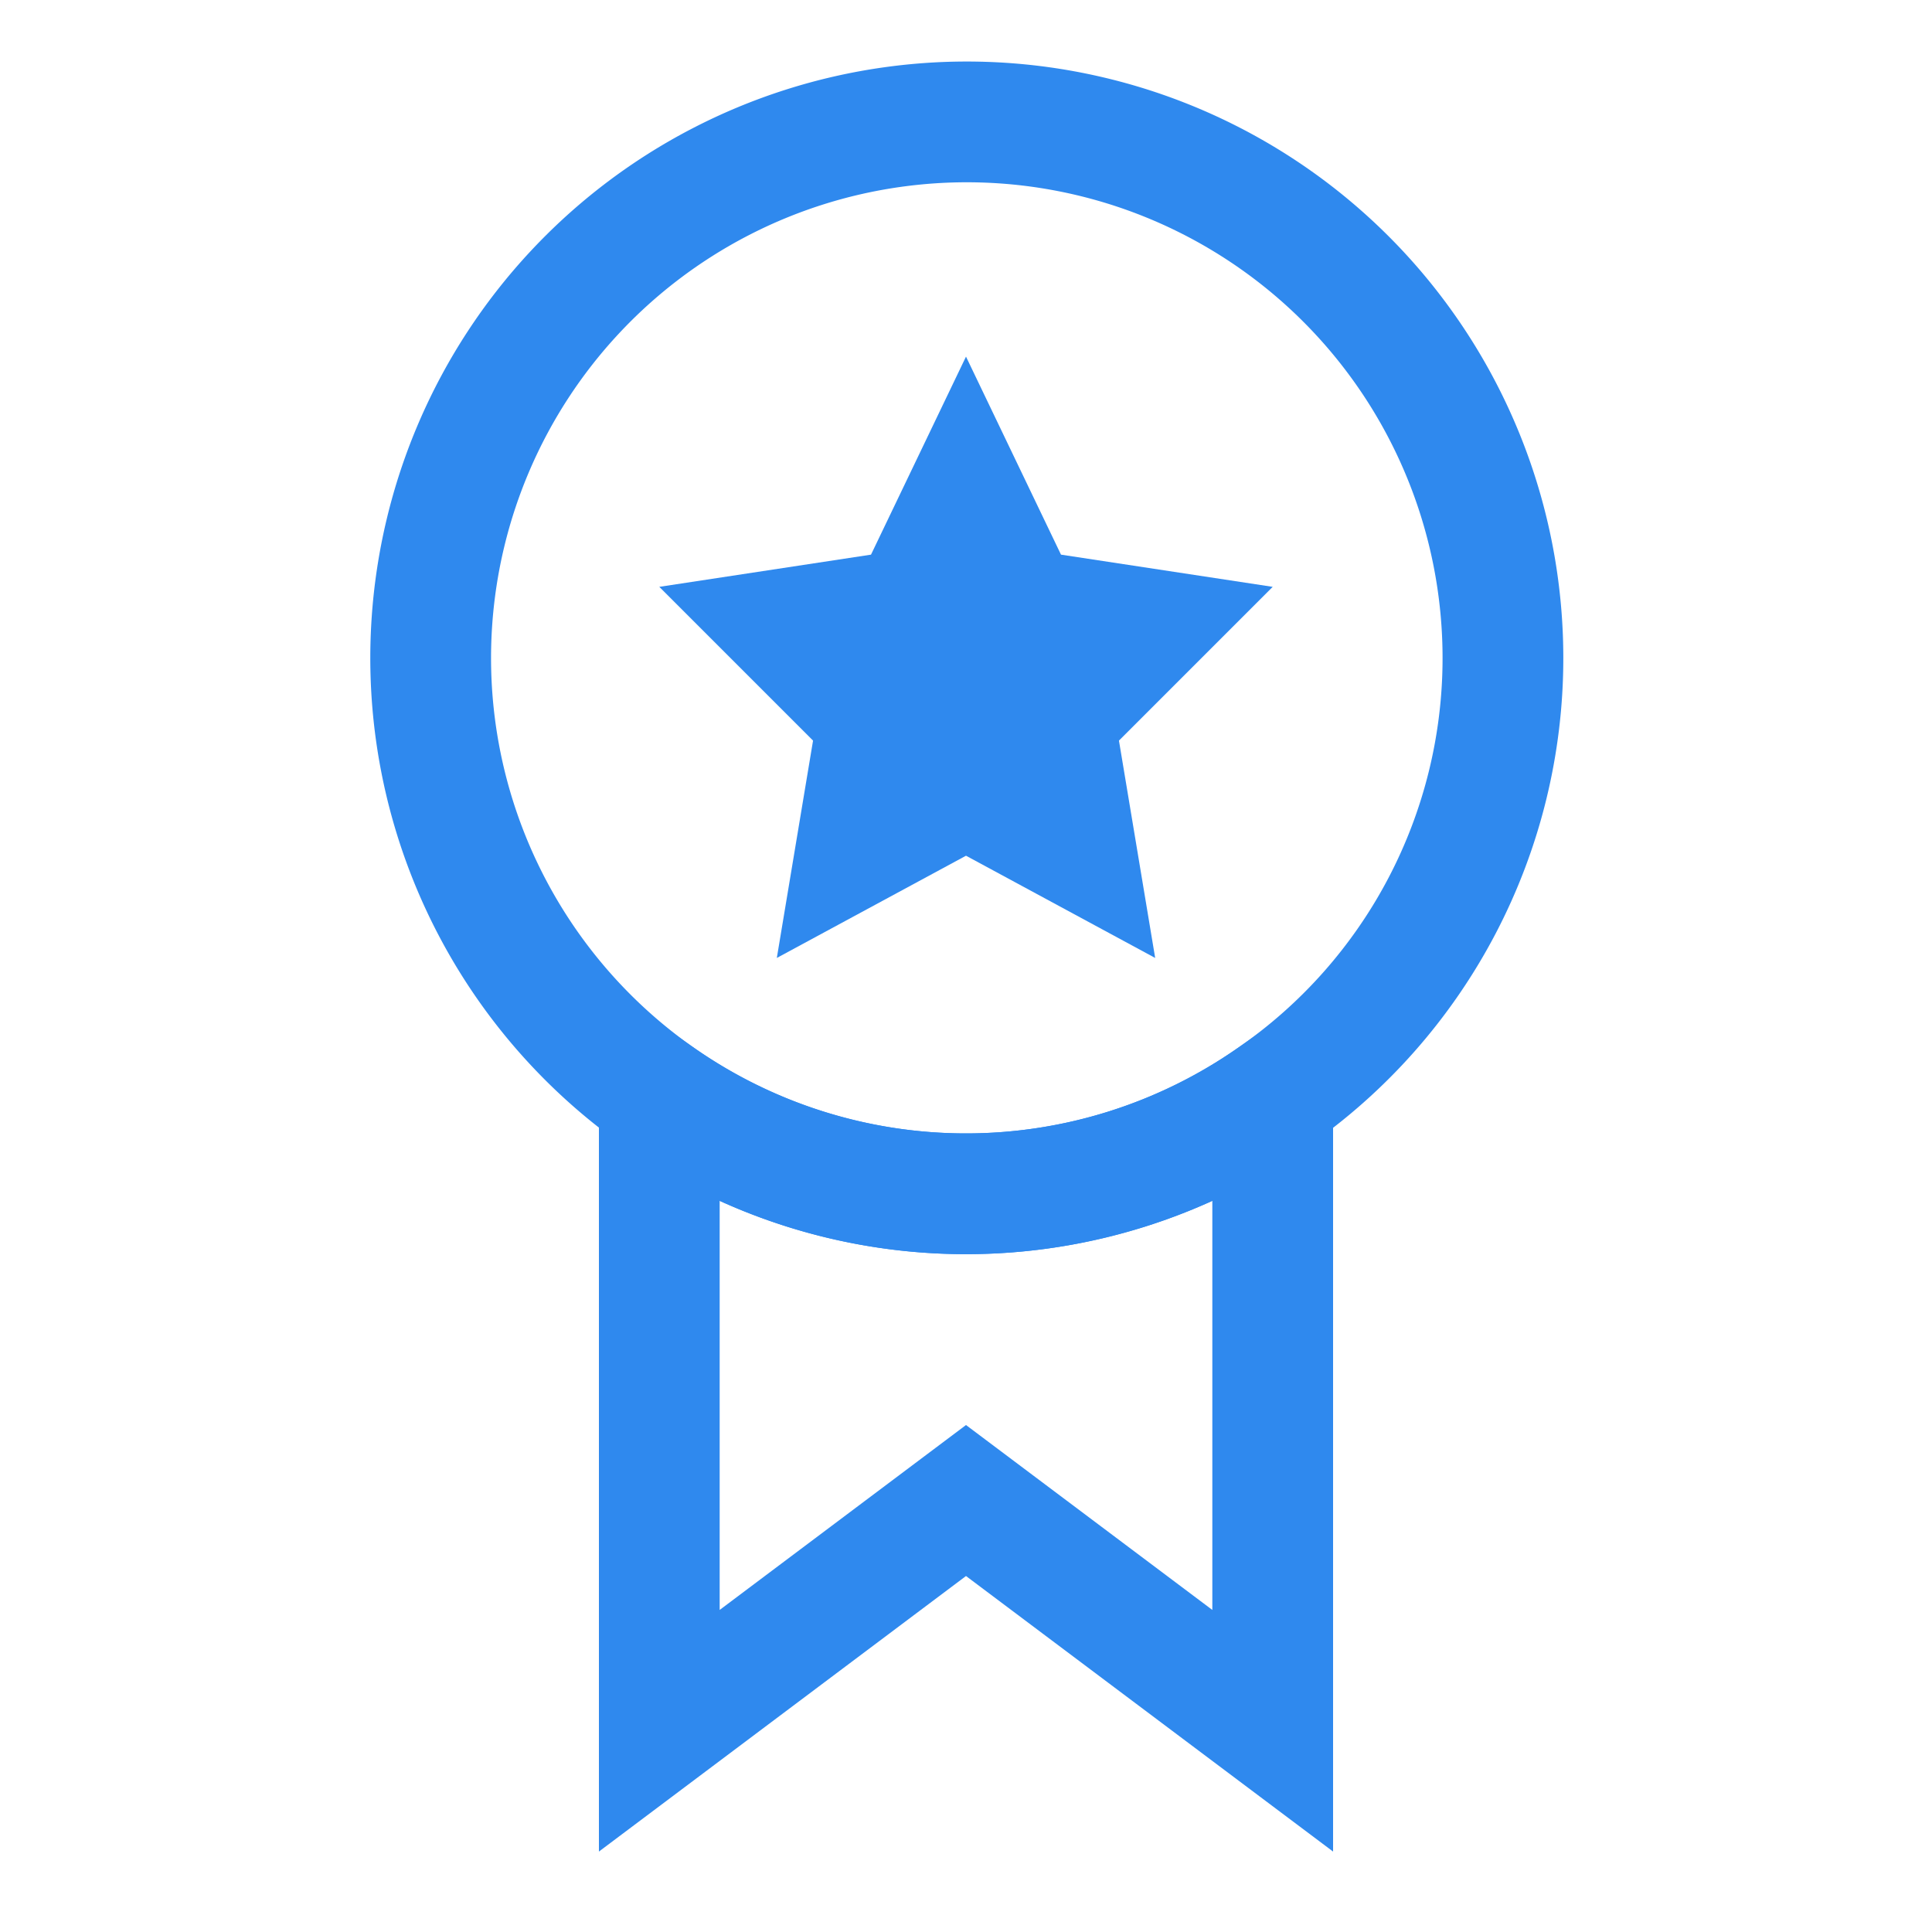
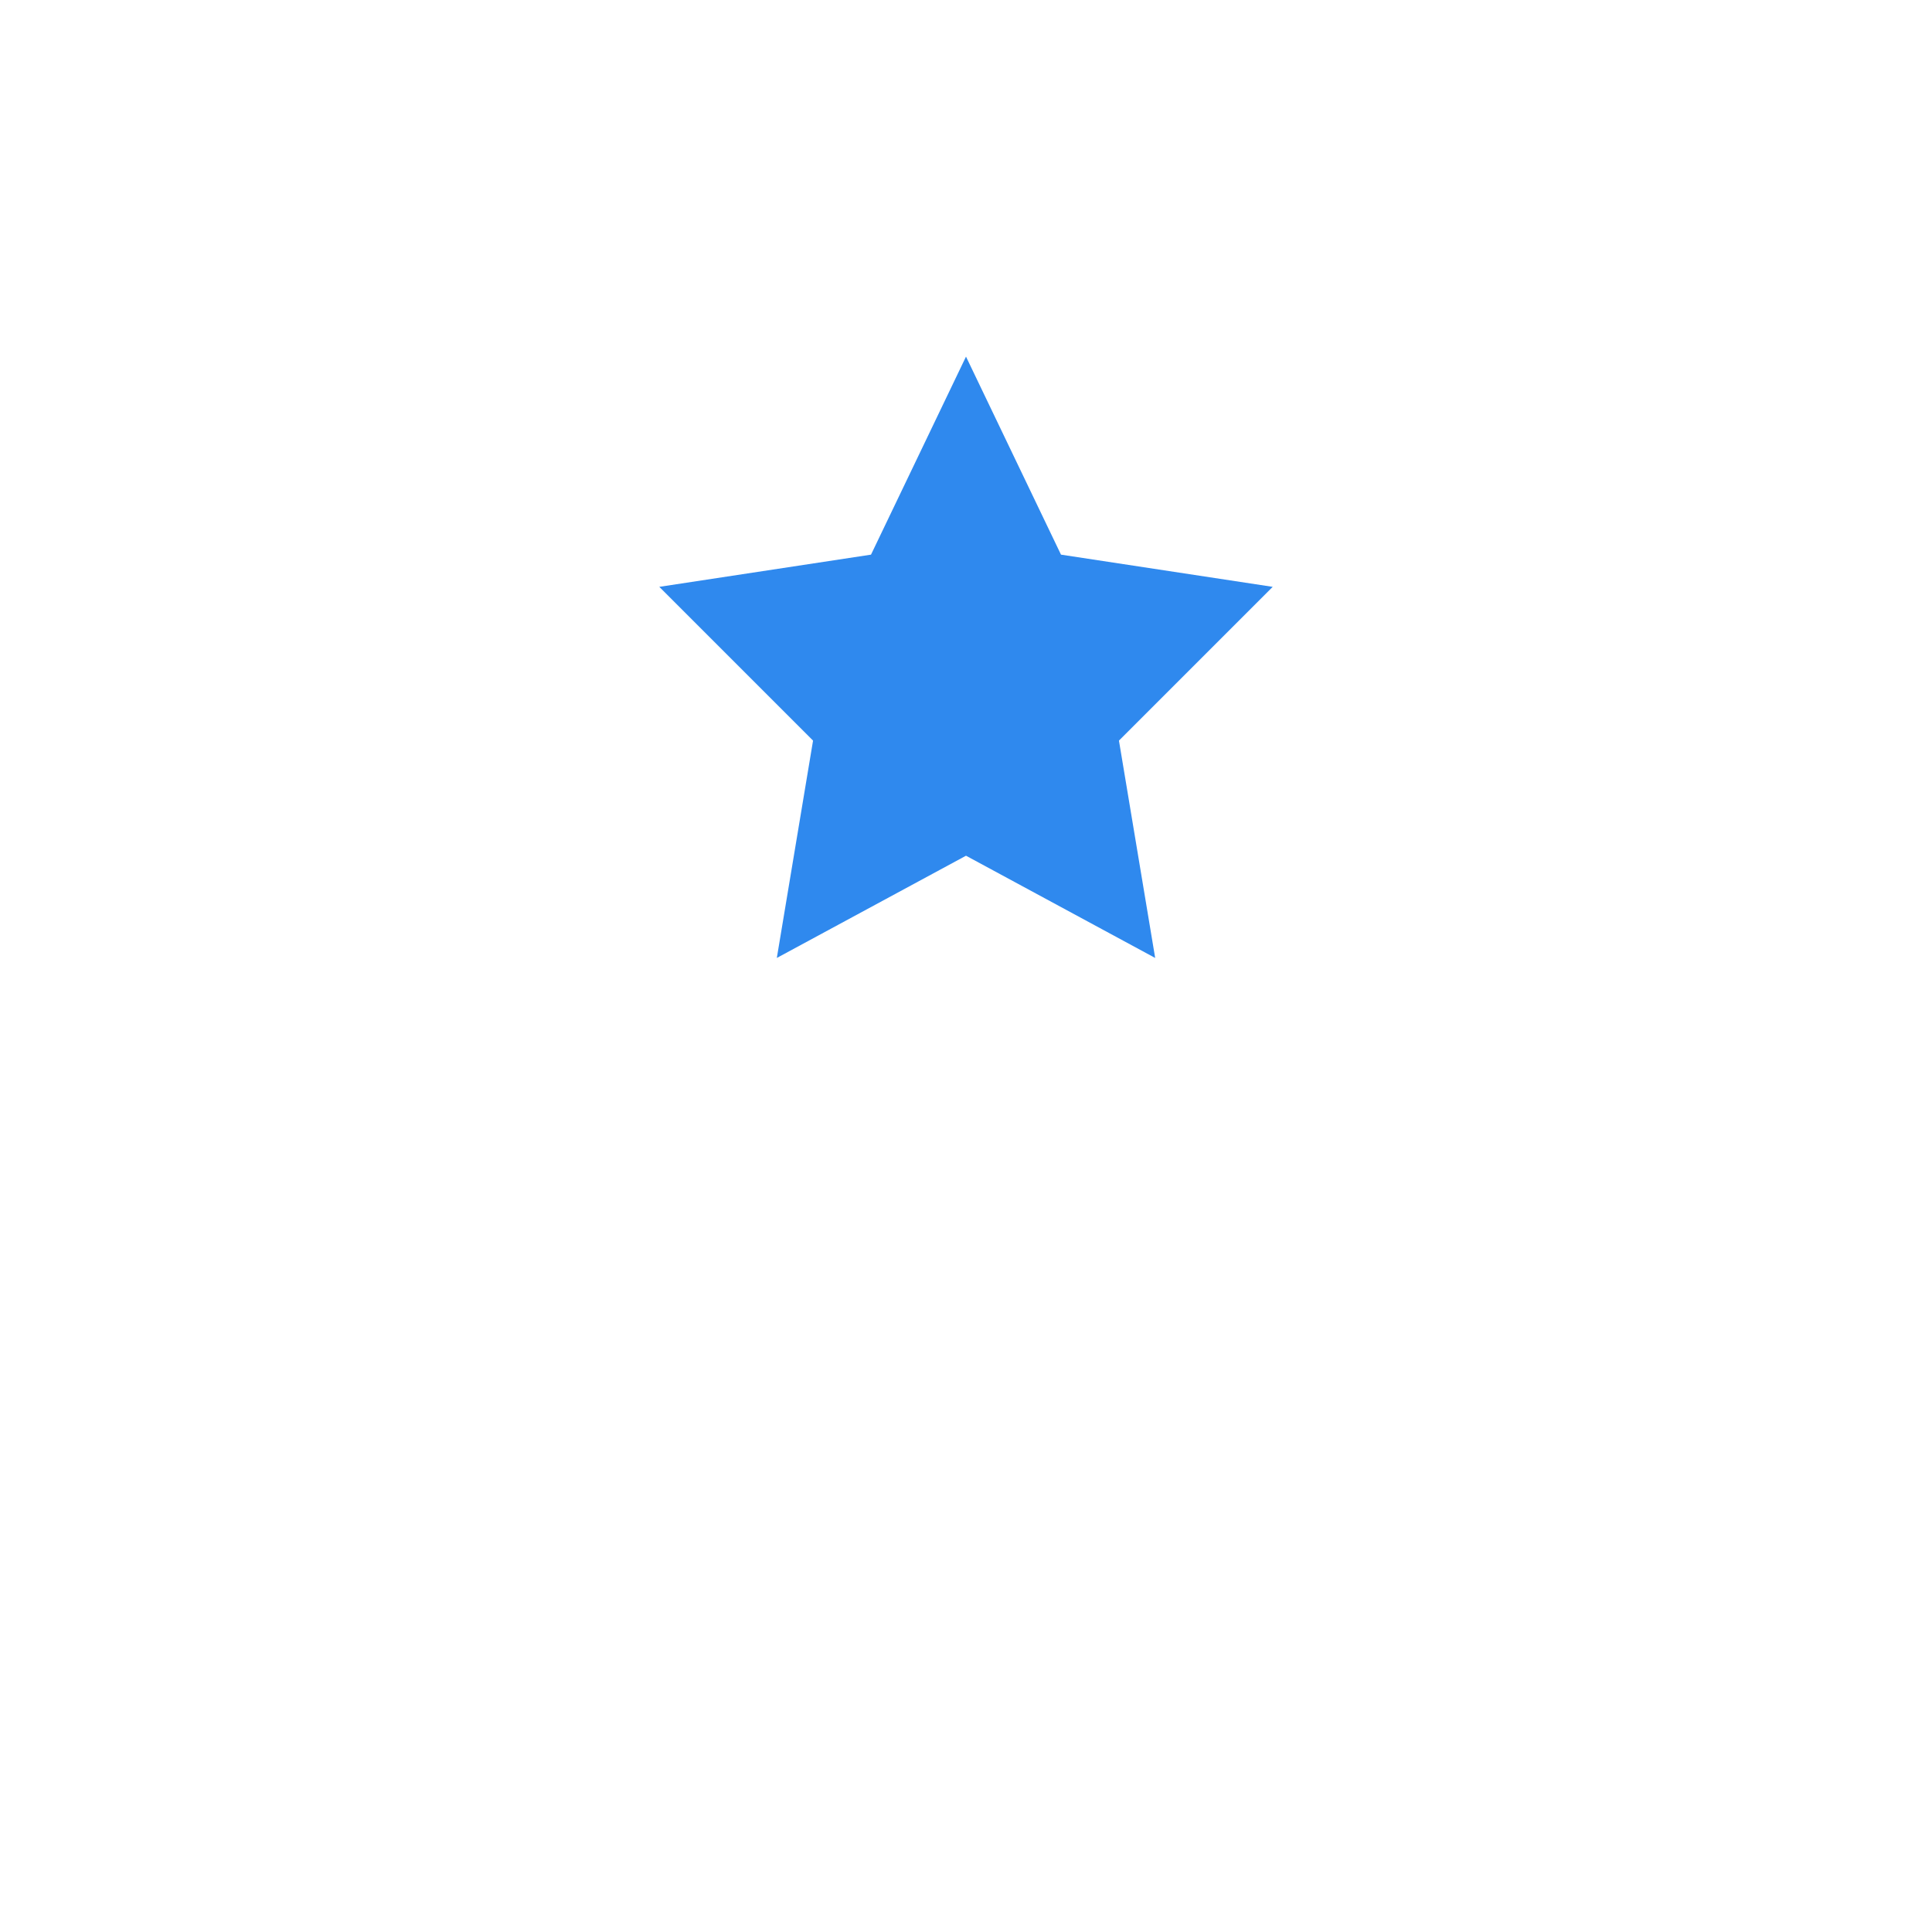
<svg xmlns="http://www.w3.org/2000/svg" viewBox="0 0 24 24" stroke-width="1.5" width="24" height="24" color="#2F89EE">
  <defs>
    <style>.cls-6375f1aeb67f094e4896c9d4-1{fill:none;stroke:currentColor;stroke-linecap:square;stroke-miterlimit:10;}.cls-6375f1aeb67f094e4896c9d4-2{fill:currentColor;}</style>
  </defs>
  <g id="achievment">
-     <path class="cls-6375f1aeb67f094e4896c9d4-1" d="M18.67,8.17a6.63,6.63,0,0,1-2.86,5.46,6.65,6.65,0,0,1-7.62,0A6.66,6.66,0,1,1,18.67,8.17Z" />
    <polygon class="cls-6375f1aeb67f094e4896c9d4-2" points="12 4.43 13.18 6.89 15.81 7.29 13.9 9.2 14.35 11.9 12 10.63 9.65 11.9 10.1 9.2 8.19 7.29 10.82 6.89 12 4.43" />
-     <path class="cls-6375f1aeb67f094e4896c9d4-1" d="M15.81,13.63V21.5L12,18.64,8.19,21.5V13.63a6.65,6.65,0,0,0,7.62,0Z" />
  </g>
</svg>